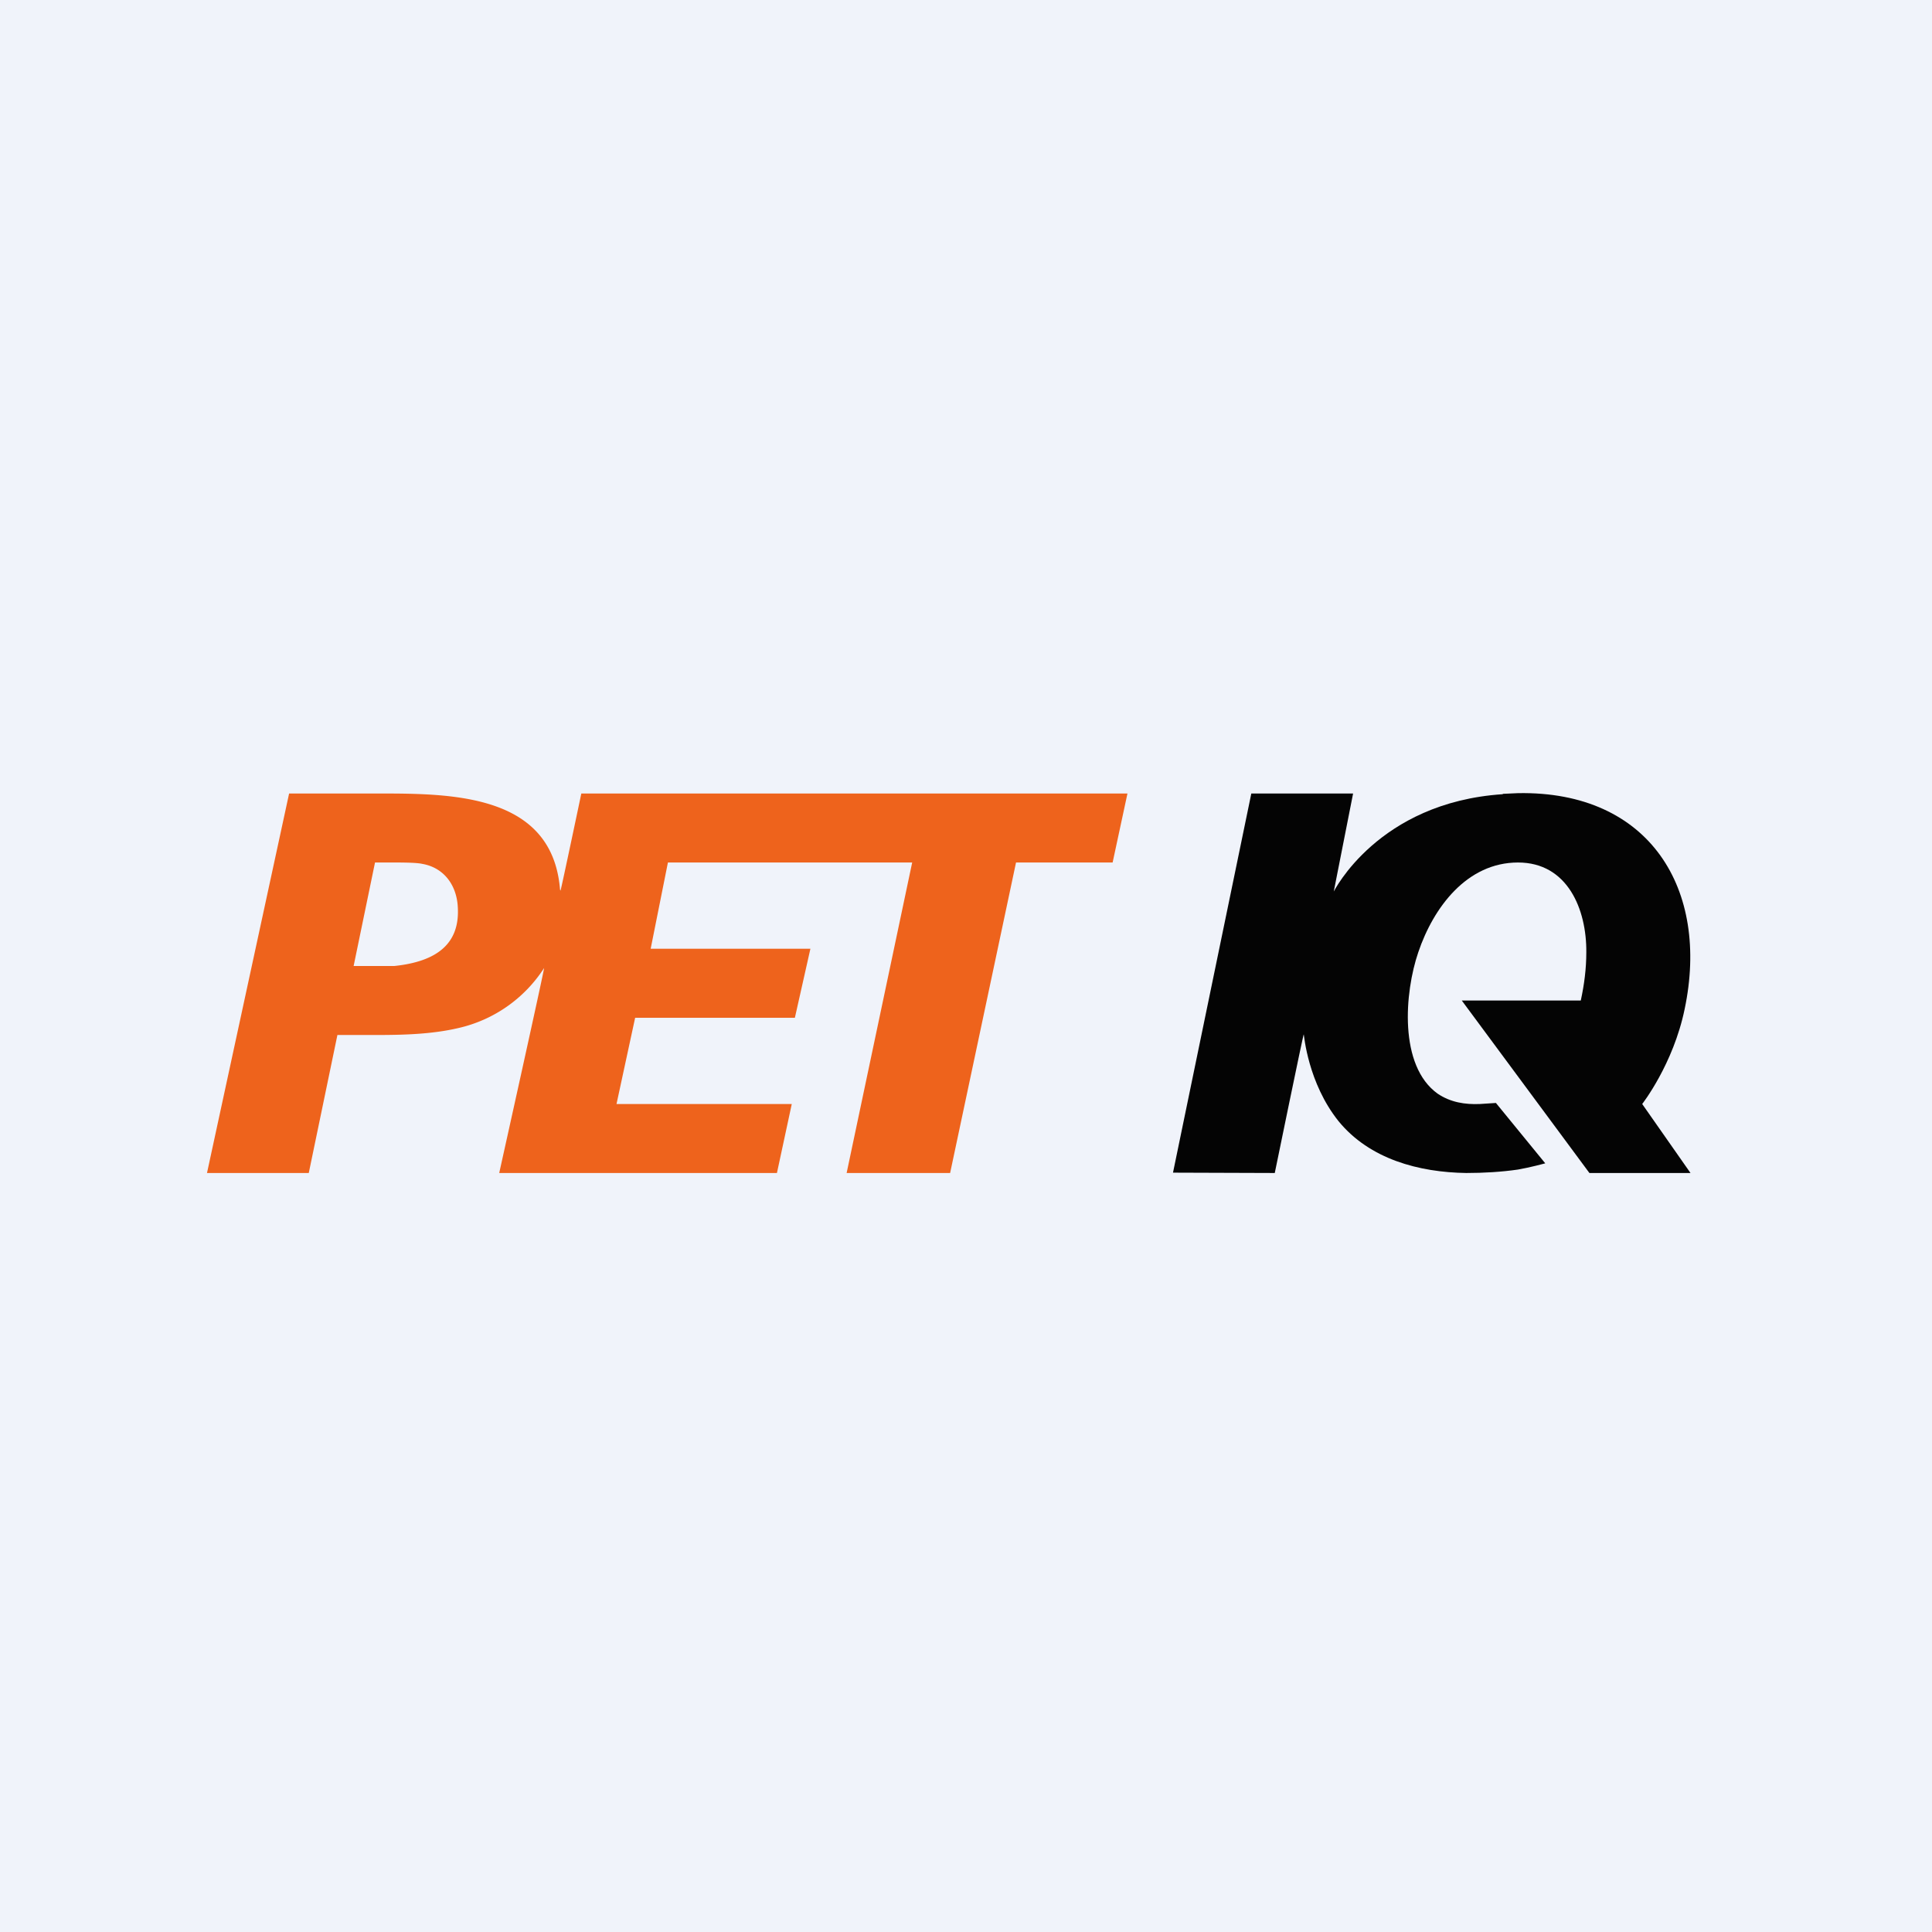
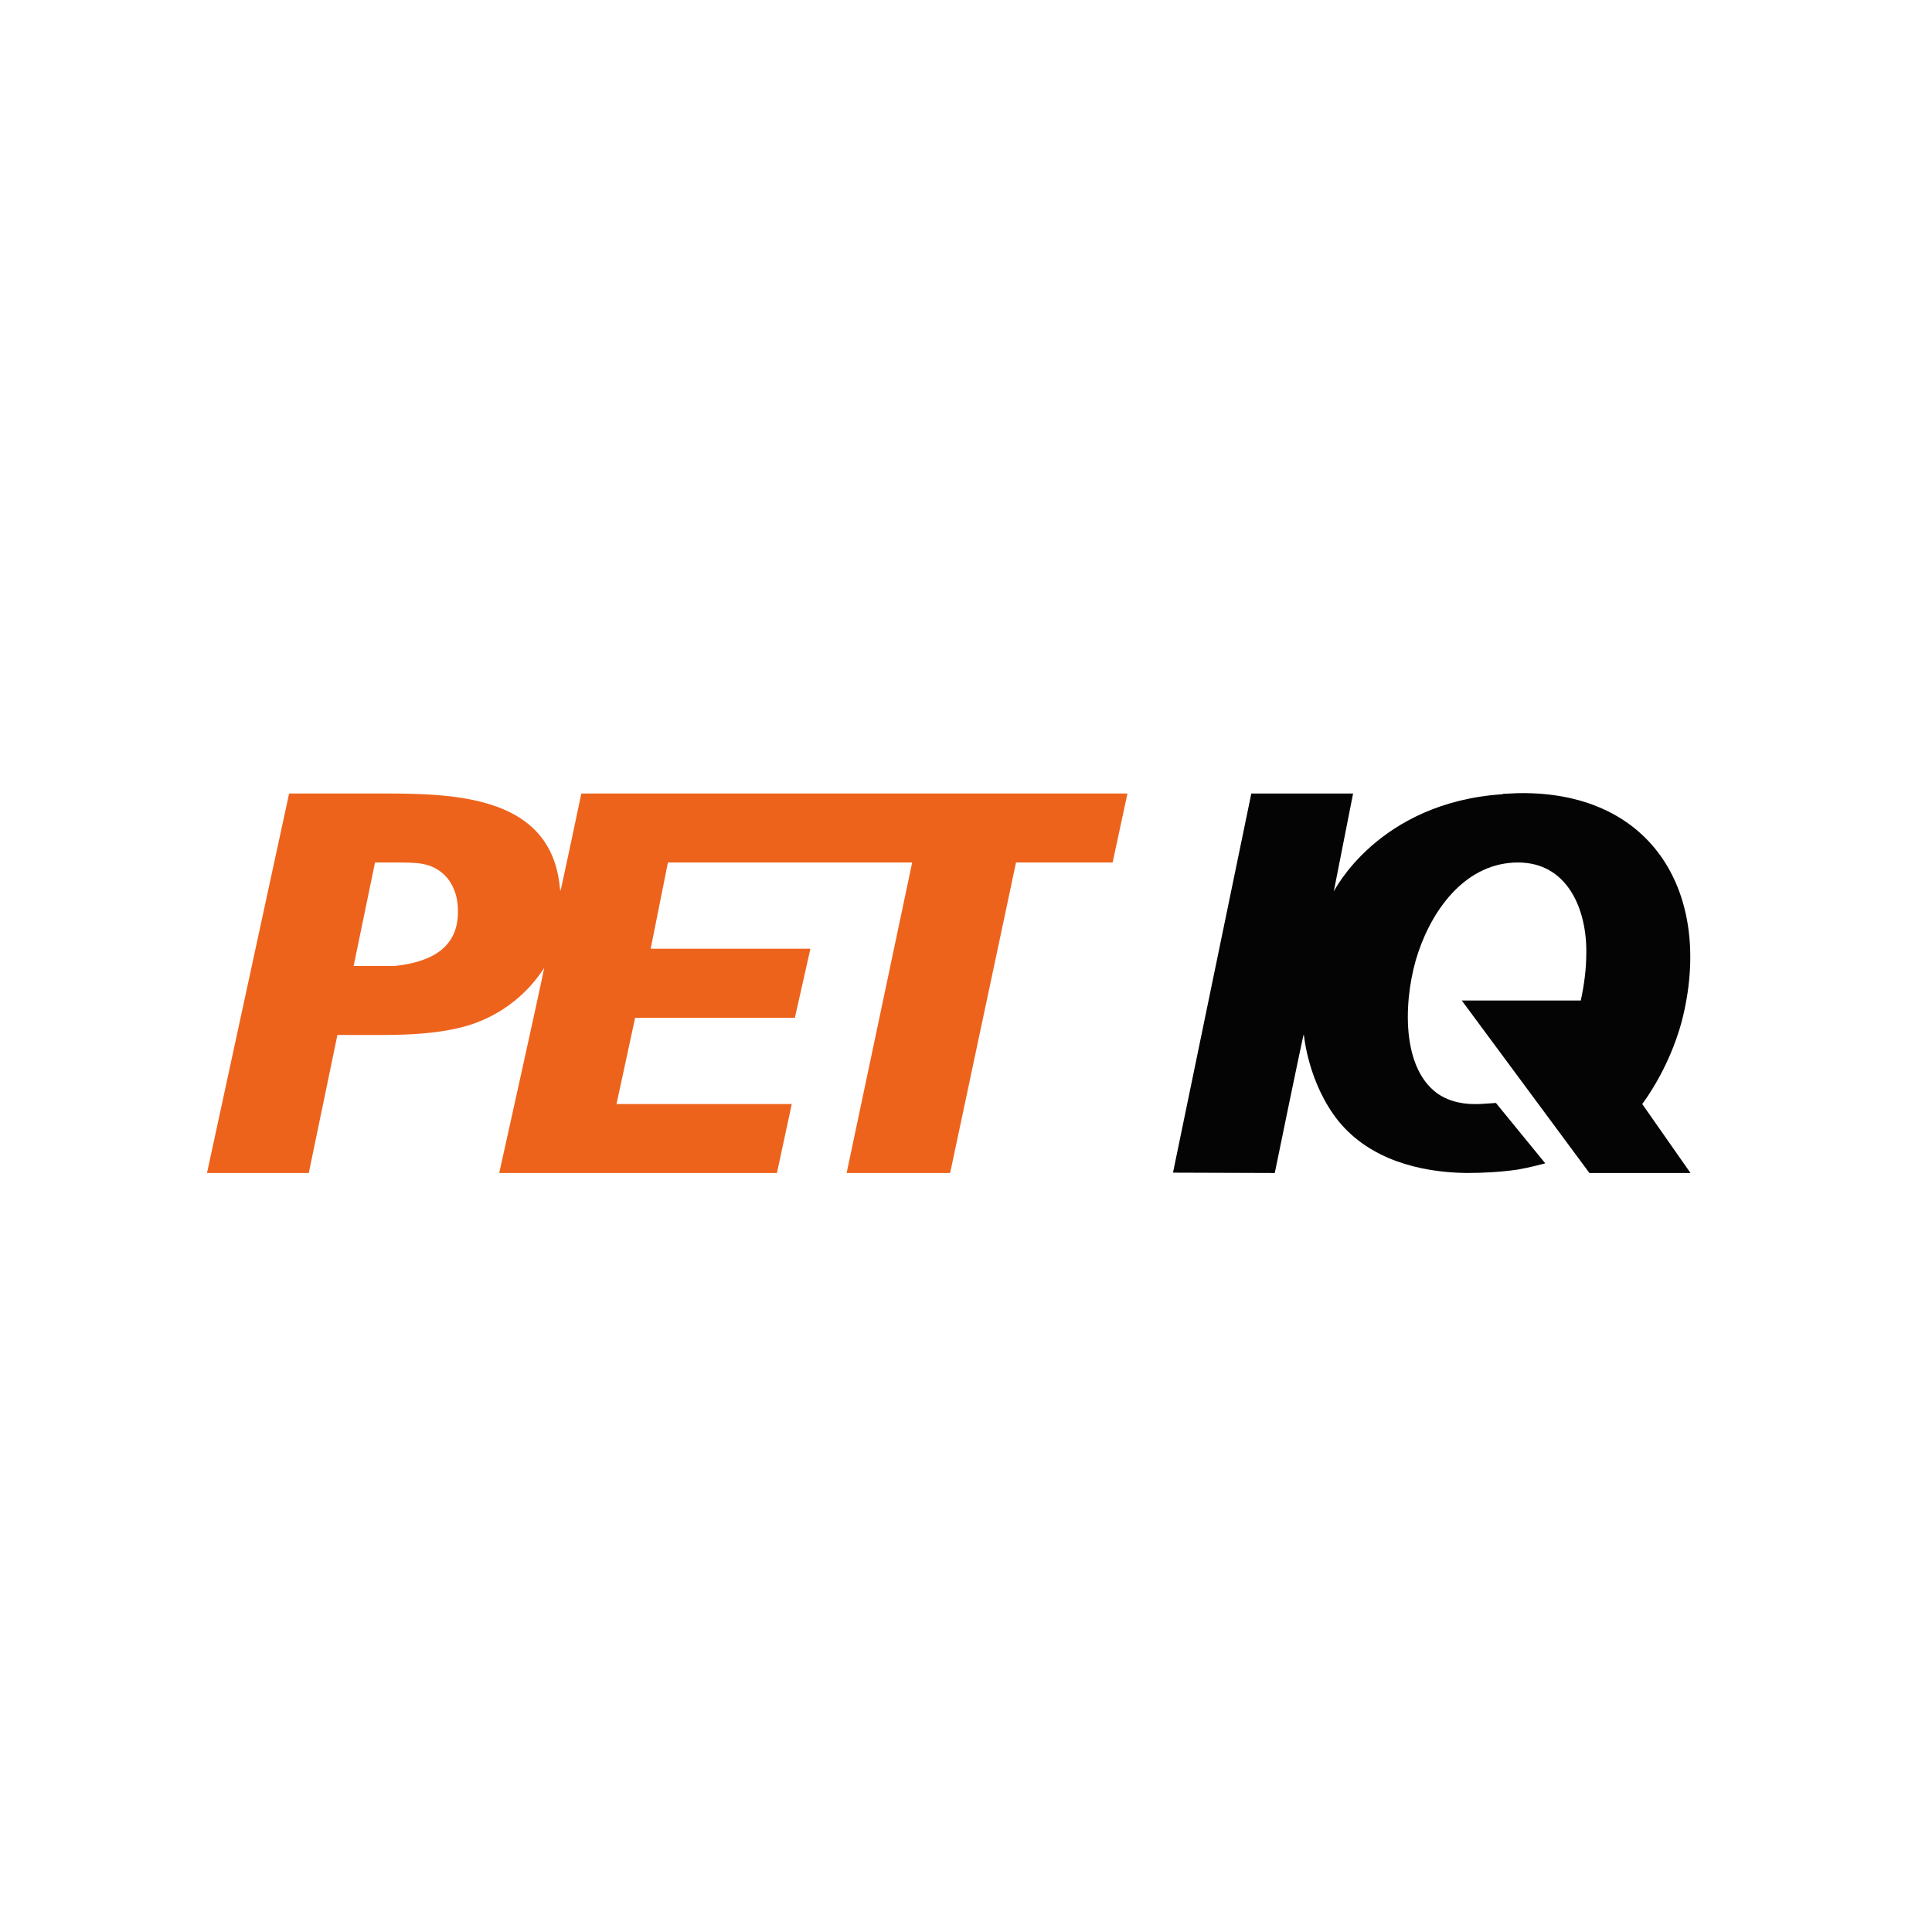
<svg xmlns="http://www.w3.org/2000/svg" width="56" height="56" viewBox="0 0 56 56">
-   <path fill="#F0F3FA" d="M0 0h56v56H0z" />
  <path d="M43.56 23.02c-3.63.24-4.9 2.83-4.9 2.82l.56-2.84h-2.95L34 33.99l2.95.01s.83-4.05.84-4.02c.01.03.12 1.41 1.01 2.52.9 1.1 2.33 1.48 3.7 1.5.5 0 1.02-.03 1.5-.1.35-.06.79-.18.79-.18l-1.43-1.75-.46.03c-.44.02-.86-.05-1.23-.3-1.13-.81-.96-2.93-.56-4.1.44-1.3 1.41-2.6 2.89-2.6 1.44 0 1.99 1.36 1.98 2.6 0 .48-.06.94-.16 1.4h-3.45l3.7 5H49L47.6 32s.9-1.15 1.23-2.75c.73-3.46-1-6.33-4.83-6.26l-.44.02Z" fill="#040404" />
  <path d="M8.38 23 6 34h2.95l.83-4h1.1c.8 0 1.63-.02 2.4-.2a4.01 4.01 0 0 0 2.49-1.74c.02 0-1.3 5.94-1.3 5.94h8.05l.43-2h-5.08l.54-2.5h4.63l.45-2h-4.63l.5-2.5h7.08l-1.9 9h3l1.91-9h2.8l.43-2H16.85s-.58 2.76-.6 2.8c0 .03-.02 0-.02-.05-.26-2.93-3.55-2.74-5.73-2.75H8.38Zm3.86 2.04c.63.11 1 .62 1.03 1.26.06 1.05-.6 1.57-1.84 1.7H10.25l.62-3h.58c.37 0 .66.01.79.04Z" fill="#EE631C" />
</svg>